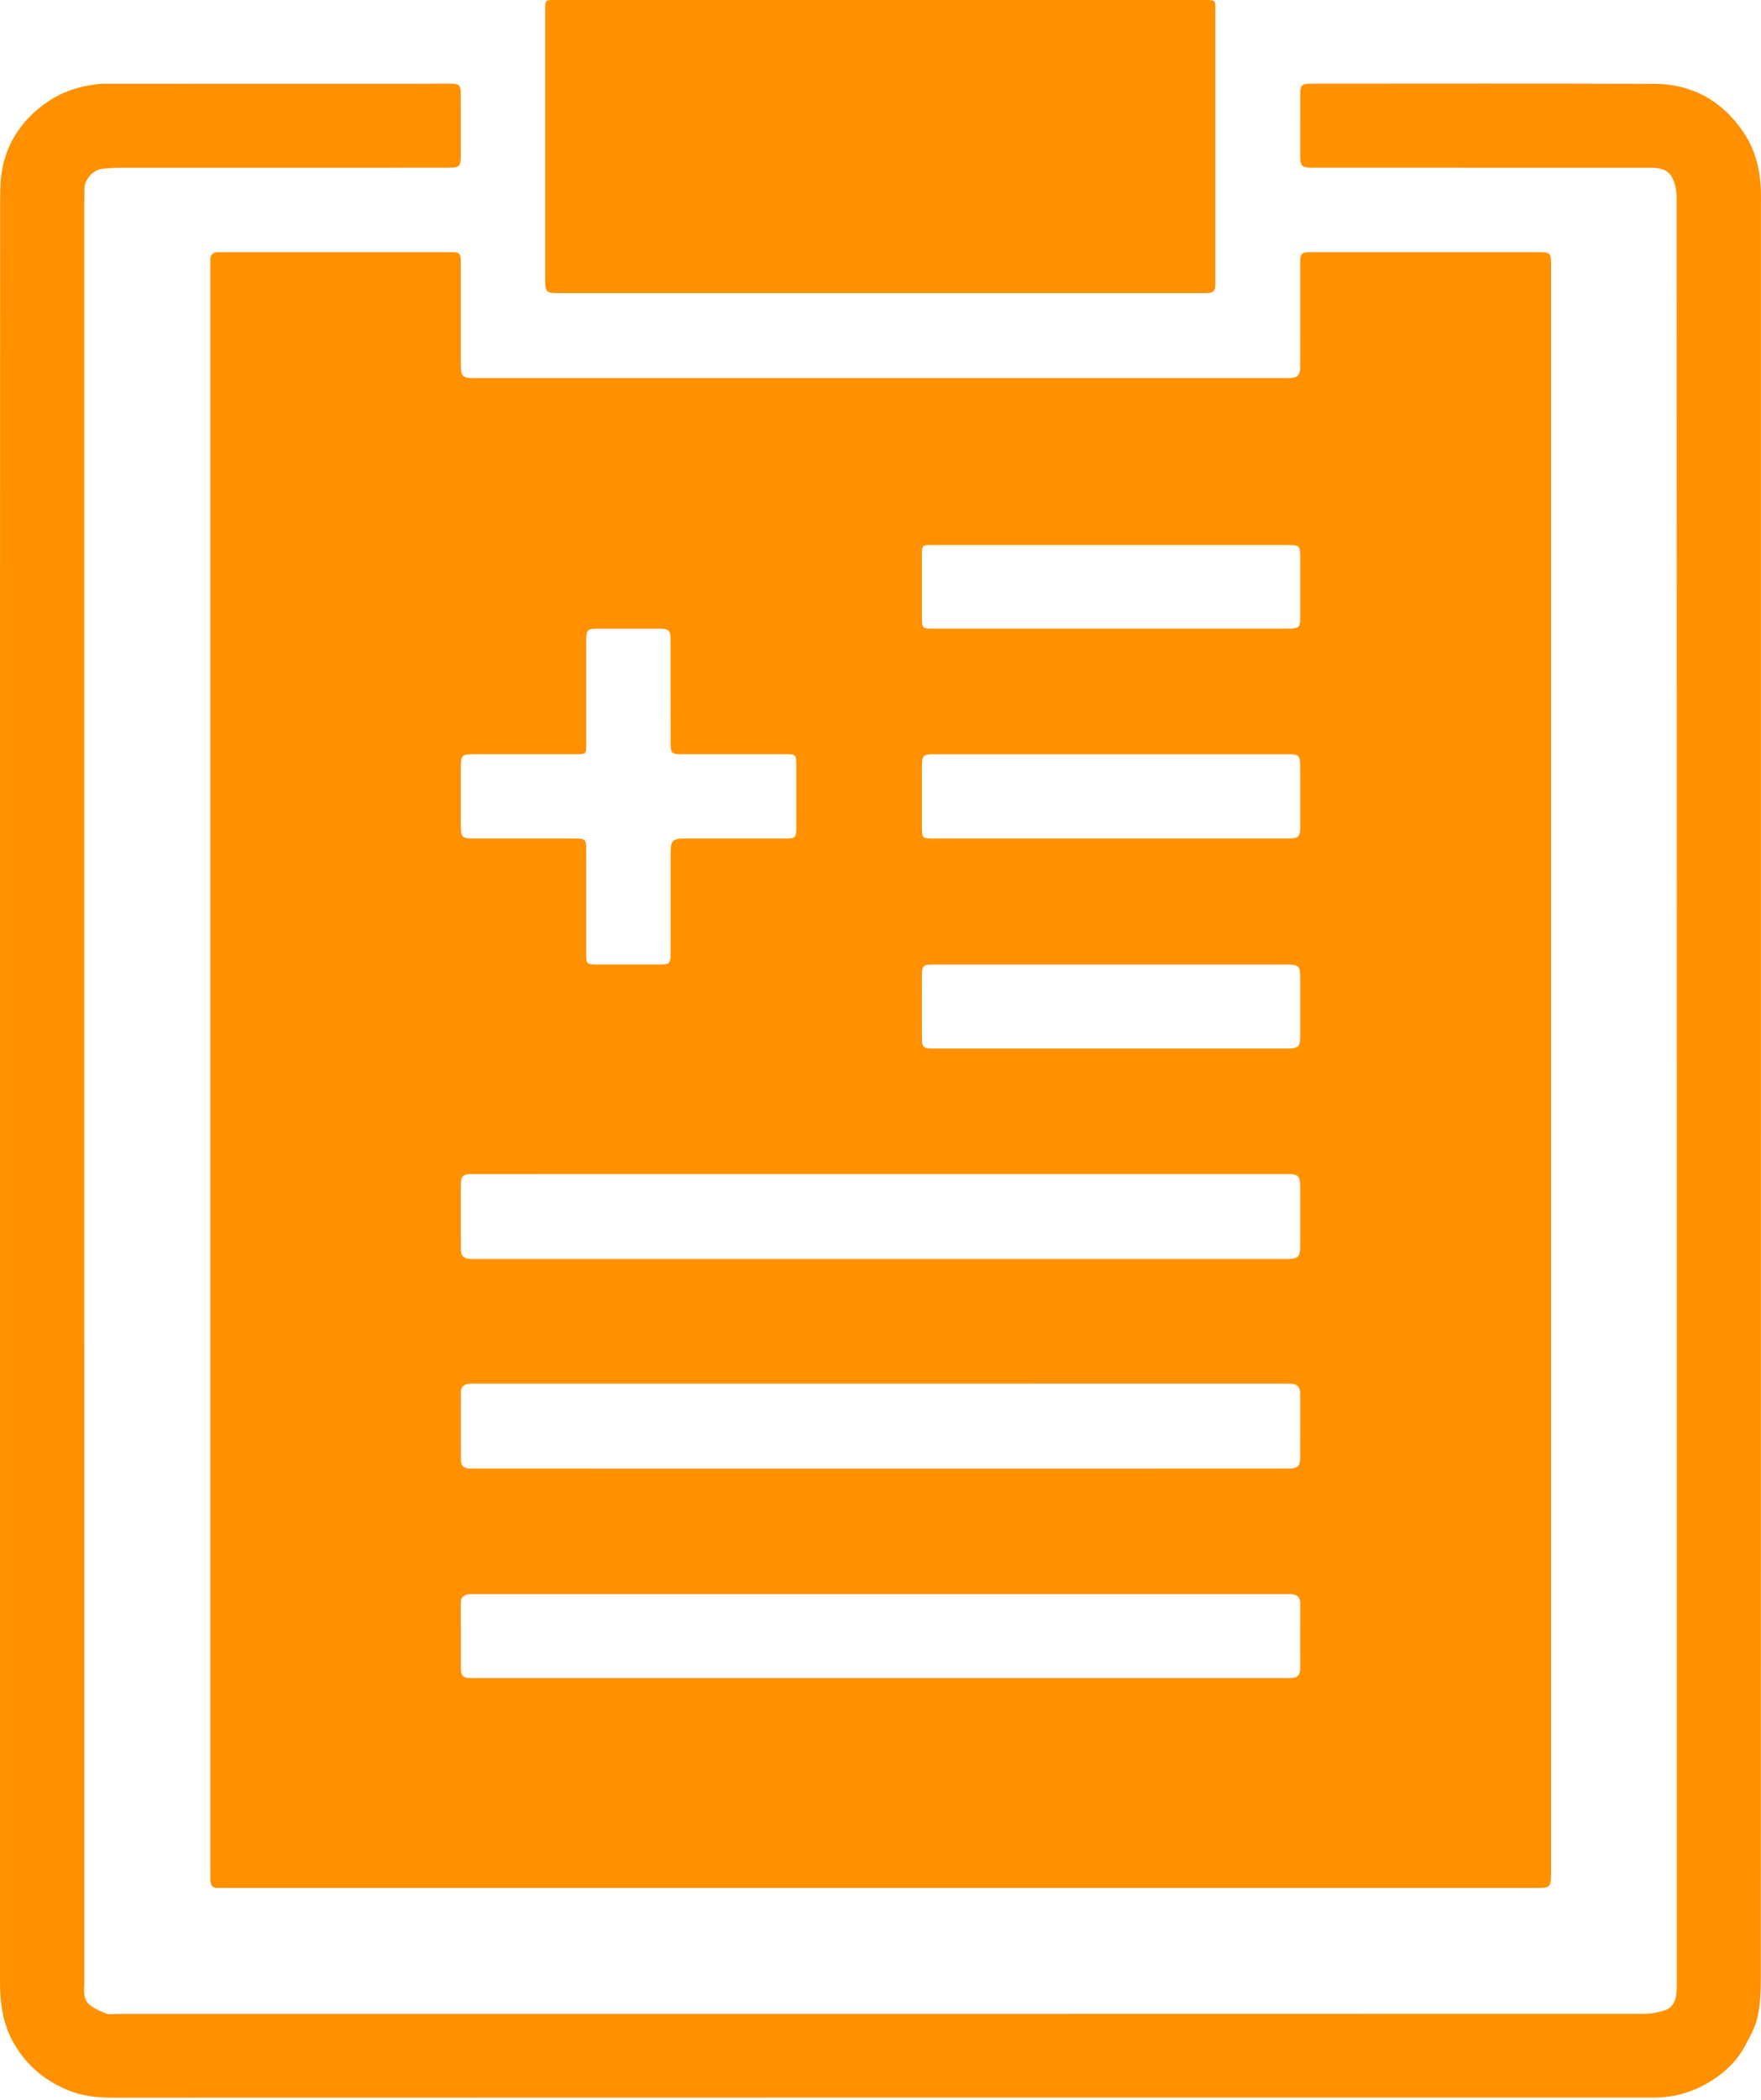
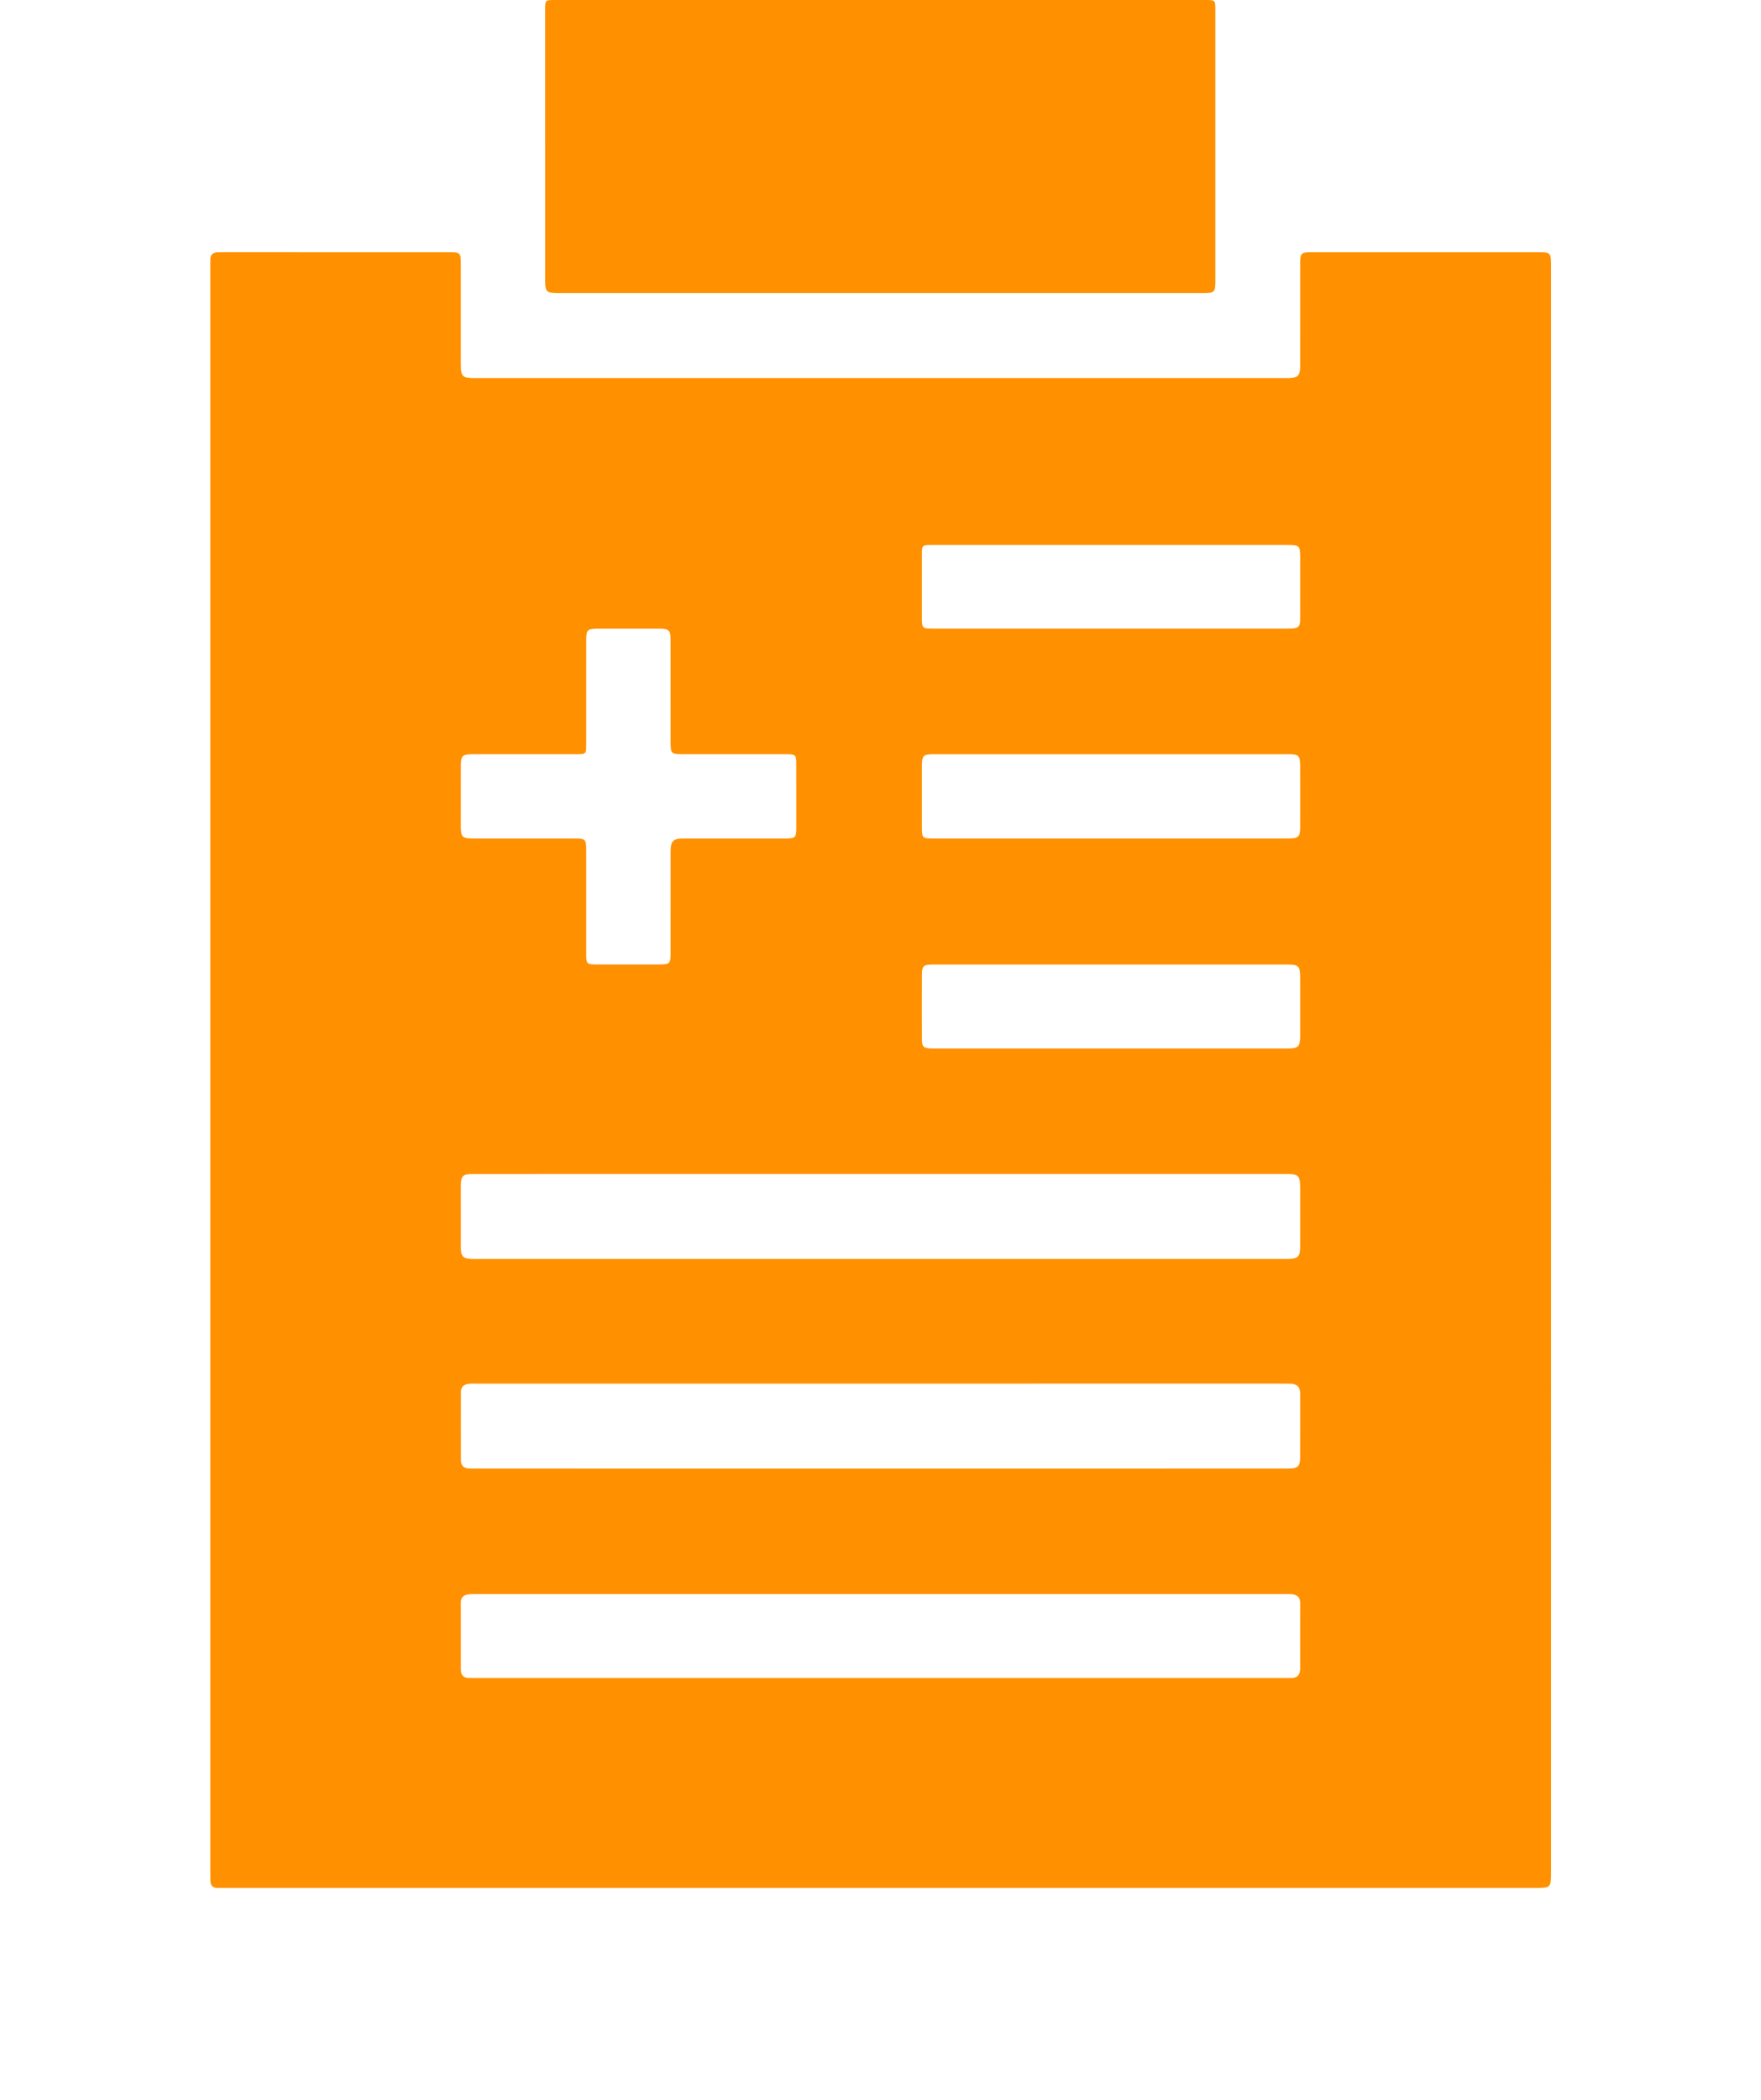
<svg xmlns="http://www.w3.org/2000/svg" width="640px" height="763px" viewBox="0 0 640 763" version="1.1">
  <title>icon</title>
  <desc>Created with Sketch.</desc>
  <g id="Symbols" stroke="none" stroke-width="1" fill="none" fill-rule="evenodd">
    <g id="icon" fill="#FF9100">
      <g>
        <path d="M403.563,350.398 C382.063,350.398 360.563,350.392 339.063,350.404 C335.559,350.406 335.085,350.847 335.07,354.232 C335.036,361.982 335.041,369.732 335.068,377.482 C335.078,380.295 335.608,380.789 338.454,380.893 C339.536,380.933 340.621,380.914 341.704,380.914 C378.537,380.915 415.37,380.915 452.203,380.915 C457.37,380.915 462.536,380.925 467.703,380.911 C471.909,380.9 472.53,380.286 472.532,376.192 C472.537,369.276 472.538,362.359 472.532,355.442 C472.528,350.877 472.056,350.397 467.563,350.396 C446.229,350.393 424.896,350.394 403.563,350.398 M403.389,304.61 C414.472,304.61 425.554,304.61 436.637,304.61 C447.22,304.609 457.803,304.623 468.386,304.6 C471.887,304.592 472.526,303.94 472.53,300.568 C472.539,293.068 472.551,285.568 472.52,278.069 C472.505,274.552 471.948,274 468.428,273.999 C425.43,273.99 382.432,273.99 339.434,273.999 C335.453,274 335.071,274.408 335.062,278.5 C335.045,285.749 335.054,292.999 335.057,300.249 C335.059,304.513 335.133,304.603 339.392,304.605 C360.724,304.612 382.056,304.608 403.389,304.61 M403.548,197.992 C381.804,197.992 360.059,197.989 338.315,197.996 C335.211,197.997 335.065,198.147 335.06,201.252 C335.048,208.833 335.055,216.415 335.057,223.996 C335.058,228.369 335.061,228.379 339.554,228.38 C382.126,228.383 424.699,228.382 467.271,228.381 C467.854,228.381 468.438,228.395 469.02,228.369 C471.954,228.24 472.522,227.682 472.528,224.79 C472.543,217.459 472.538,210.127 472.531,202.796 C472.527,198.163 472.363,197.995 467.782,197.994 C446.37,197.99 424.959,197.992 403.548,197.992 M213.056,327.737 C213.056,334.069 213.049,340.401 213.059,346.733 C213.065,350.148 213.281,350.368 216.792,350.375 C224.374,350.39 231.956,350.388 239.538,350.378 C243.369,350.373 243.725,350.021 243.727,346.273 C243.733,334.025 243.723,321.778 243.734,309.53 C243.738,305.383 244.534,304.614 248.741,304.612 C261.072,304.607 273.403,304.616 285.734,304.605 C288.943,304.602 289.389,304.177 289.398,301.016 C289.42,293.185 289.418,285.353 289.394,277.521 C289.384,274.228 289.13,273.998 285.799,273.995 C273.385,273.987 260.971,273.994 248.556,273.99 C243.815,273.989 243.731,273.903 243.73,269.307 C243.728,257.06 243.74,244.812 243.72,232.564 C243.713,228.921 243.154,228.4 239.495,228.397 C232.163,228.39 224.831,228.386 217.499,228.399 C213.393,228.407 213.065,228.724 213.061,232.795 C213.049,245.293 213.058,257.79 213.054,270.288 C213.053,273.983 213.045,273.989 209.247,273.99 C196.833,273.994 184.418,273.986 172.004,273.996 C167.966,273.999 167.506,274.445 167.496,278.398 C167.478,285.563 167.488,292.728 167.49,299.894 C167.491,304.178 167.899,304.602 172.191,304.606 C184.605,304.616 197.02,304.605 209.434,304.615 C212.569,304.617 213.024,305.045 213.042,308.24 C213.078,314.739 213.053,321.238 213.056,327.737 M319.836,609.604 C368.66,609.604 417.483,609.604 466.307,609.604 C467.224,609.604 468.141,609.58 469.057,609.599 C471.476,609.65 472.536,608.418 472.531,606.062 C472.515,598.147 472.506,590.232 472.539,582.317 C472.548,580.339 471.491,579.425 469.71,579.166 C468.892,579.046 468.048,579.086 467.216,579.086 C369.151,579.083 271.087,579.083 173.023,579.088 C172.026,579.088 171.01,579.058 170.034,579.224 C168.482,579.487 167.489,580.328 167.494,582.085 C167.515,590.25 167.51,598.415 167.506,606.579 C167.506,608.668 168.579,609.612 170.615,609.591 C171.615,609.581 172.615,609.604 173.614,609.604 C222.355,609.604 271.095,609.604 319.836,609.604 M319.974,533.514 L408.444,533.514 C428.354,533.513 448.264,533.518 468.174,533.508 C471.488,533.506 472.489,532.694 472.508,529.77 C472.559,521.939 472.512,514.108 472.534,506.278 C472.541,503.902 471.38,502.735 469.051,502.664 C468.135,502.637 467.218,502.638 466.302,502.638 C368.668,502.637 271.035,502.637 173.401,502.641 C172.319,502.641 171.224,502.595 170.159,502.741 C168.58,502.958 167.53,503.857 167.525,505.551 C167.503,513.882 167.499,522.212 167.527,530.542 C167.534,532.46 168.635,533.422 170.526,533.484 C171.524,533.517 172.524,533.512 173.524,533.512 C222.341,533.514 271.158,533.514 319.974,533.514 M319.796,426.484 L247.82,426.484 C222.579,426.485 197.337,426.481 172.096,426.489 C168.069,426.49 167.498,427.073 167.493,431.133 C167.483,438.547 167.475,445.962 167.499,453.376 C167.509,456.385 168.369,457.244 171.331,457.348 C172.246,457.38 173.163,457.36 174.079,457.36 C271.297,457.361 368.514,457.361 465.731,457.36 C466.564,457.36 467.397,457.371 468.23,457.354 C471.672,457.283 472.517,456.46 472.527,453.042 C472.547,446.044 472.536,439.047 472.533,432.049 C472.531,426.914 472.104,426.485 466.996,426.485 C417.929,426.484 368.863,426.484 319.796,426.484 M563.702,388.494 C563.702,485.572 563.702,582.651 563.701,679.729 C563.701,685.859 563.699,685.859 557.558,685.859 C399.15,685.859 240.741,685.859 82.332,685.859 C81.332,685.859 80.33,685.814 79.333,685.861 C77.302,685.956 76.441,684.931 76.451,682.993 C76.456,681.91 76.426,680.826 76.426,679.743 C76.425,485.419 76.425,291.096 76.426,96.773 C76.426,95.939 76.438,95.106 76.439,94.273 C76.442,92.514 77.398,91.702 79.08,91.63 C79.746,91.602 80.413,91.605 81.08,91.605 C108.412,91.604 135.744,91.603 163.076,91.606 C167.311,91.606 167.487,91.782 167.488,95.942 C167.491,108.108 167.487,120.274 167.491,132.44 C167.492,136.743 168.092,137.356 172.397,137.357 C210.728,137.363 249.06,137.361 287.391,137.361 C346.721,137.361 406.052,137.361 465.382,137.36 C466.382,137.36 467.382,137.376 468.382,137.351 C471.647,137.267 472.521,136.413 472.525,133.138 C472.543,120.722 472.531,108.306 472.535,95.89 C472.537,91.89 472.81,91.607 476.787,91.607 C504.286,91.602 531.785,91.603 559.283,91.606 C563.382,91.607 563.7,91.929 563.7,96.009 C563.702,193.504 563.701,290.999 563.702,388.494" id="Fill-1" />
-         <path d="M0.002,395.966 C0.002,288.135 -0.013,180.305 0.054,72.474 C0.057,67.922 0.217,63.208 1.375,58.853 C3.627,50.371 8.552,43.476 15.661,38.136 C20.695,34.354 26.27,32.049 32.416,31.007 C34.132,30.716 35.873,30.411 37.603,30.41 C79.603,30.377 121.602,30.382 163.601,30.386 C166.963,30.386 167.459,30.859 167.476,34.325 C167.51,41.741 167.494,49.158 167.486,56.574 C167.481,60.387 166.956,60.917 163.153,60.917 C123.237,60.921 83.322,60.915 43.406,60.934 C41.413,60.935 39.416,61.086 37.431,61.27 C33.779,61.608 30.491,65.334 30.677,69.01 C30.756,70.588 30.631,72.175 30.631,73.758 C30.628,289.168 30.627,504.577 30.645,719.986 C30.645,722.855 29.977,726.093 32.502,728.215 C34.246,729.68 36.483,730.653 38.635,731.502 C39.719,731.93 41.105,731.603 42.355,731.603 C227.518,731.605 412.68,731.609 597.841,731.555 C600.183,731.555 602.587,731.031 604.85,730.368 C607.604,729.561 608.852,727.278 609.208,724.556 C609.403,723.076 609.4,721.564 609.4,720.066 C609.408,503.988 609.413,287.91 609.342,71.833 C609.341,69.375 608.811,66.689 607.717,64.516 C606.244,61.583 603.139,60.92 599.991,60.92 C583.741,60.921 567.491,60.92 551.242,60.92 C526.577,60.92 501.911,60.922 477.245,60.918 C473,60.918 472.538,60.447 472.536,56.155 C472.531,48.905 472.517,41.656 472.545,34.406 C472.558,30.846 473.046,30.385 476.598,30.385 C518.097,30.383 559.596,30.282 601.095,30.444 C614.694,30.497 625.5,36.323 633.351,47.632 C637.885,54.161 639.683,61.391 639.962,69.152 C640.018,70.65 639.982,72.152 639.982,73.652 C639.984,288.48 639.99,503.307 639.938,718.135 C639.938,723.029 639.792,728.039 638.74,732.779 C637.886,736.633 635.777,740.274 633.854,743.807 C631.356,748.397 627.689,752.027 623.367,754.979 C617.636,758.893 611.356,761.306 604.418,761.866 C602.51,762.02 600.587,761.988 598.67,761.988 C412.925,761.993 227.18,761.983 41.434,762.04 C36.032,762.042 30.721,761.612 25.721,759.714 C16.848,756.342 9.826,750.631 5.011,742.275 C1,735.318 0.004,727.767 0.004,719.958 C0.001,611.961 0.002,503.963 0.002,395.966" id="Fill-3" />
        <path d="M320.042,0 C359.365,0 398.687,0 438.01,0 C441.693,0 441.7,0.003 441.701,3.665 C441.702,36.489 441.703,69.313 441.7,102.138 C441.699,106.101 441.331,106.482 437.454,106.482 C359.142,106.485 280.83,106.485 202.518,106.481 C198.699,106.481 198.147,105.934 198.147,102.154 C198.141,69.246 198.142,36.339 198.145,3.431 C198.145,0.013 198.157,0.002 201.574,0.002 C241.064,-0.001 280.553,0 320.042,0" id="Fill-5" />
      </g>
    </g>
  </g>
</svg>